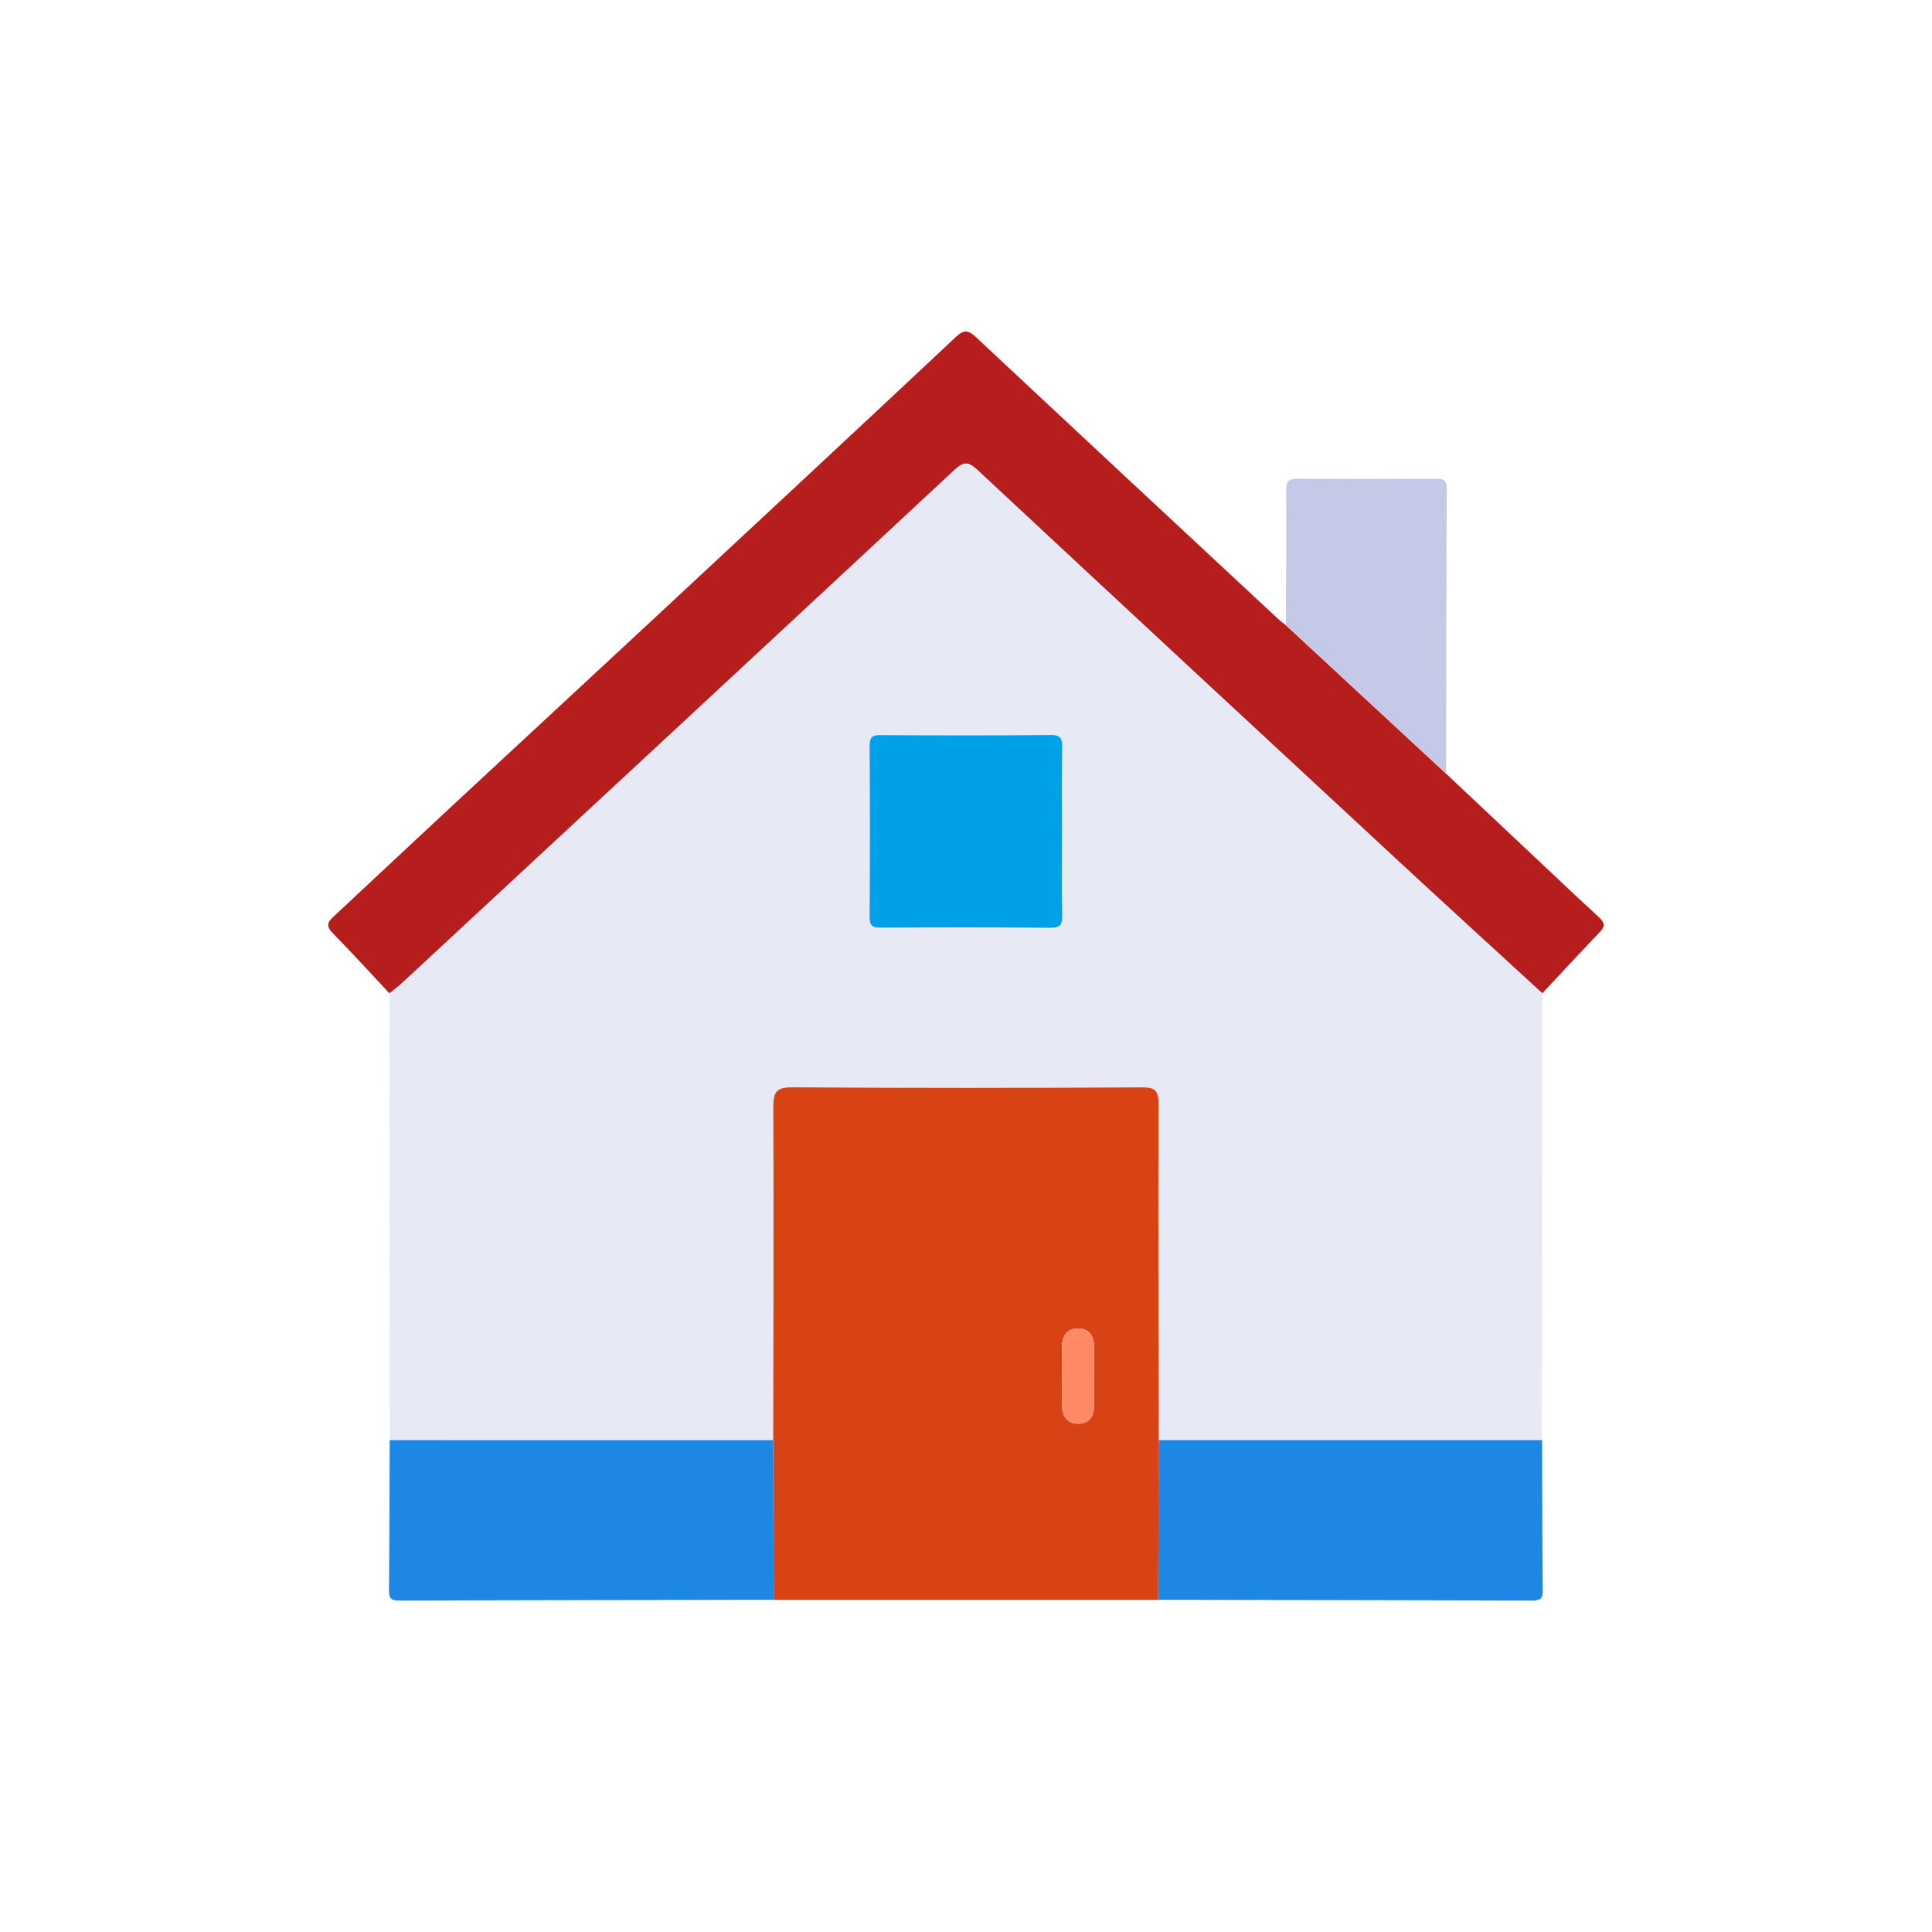
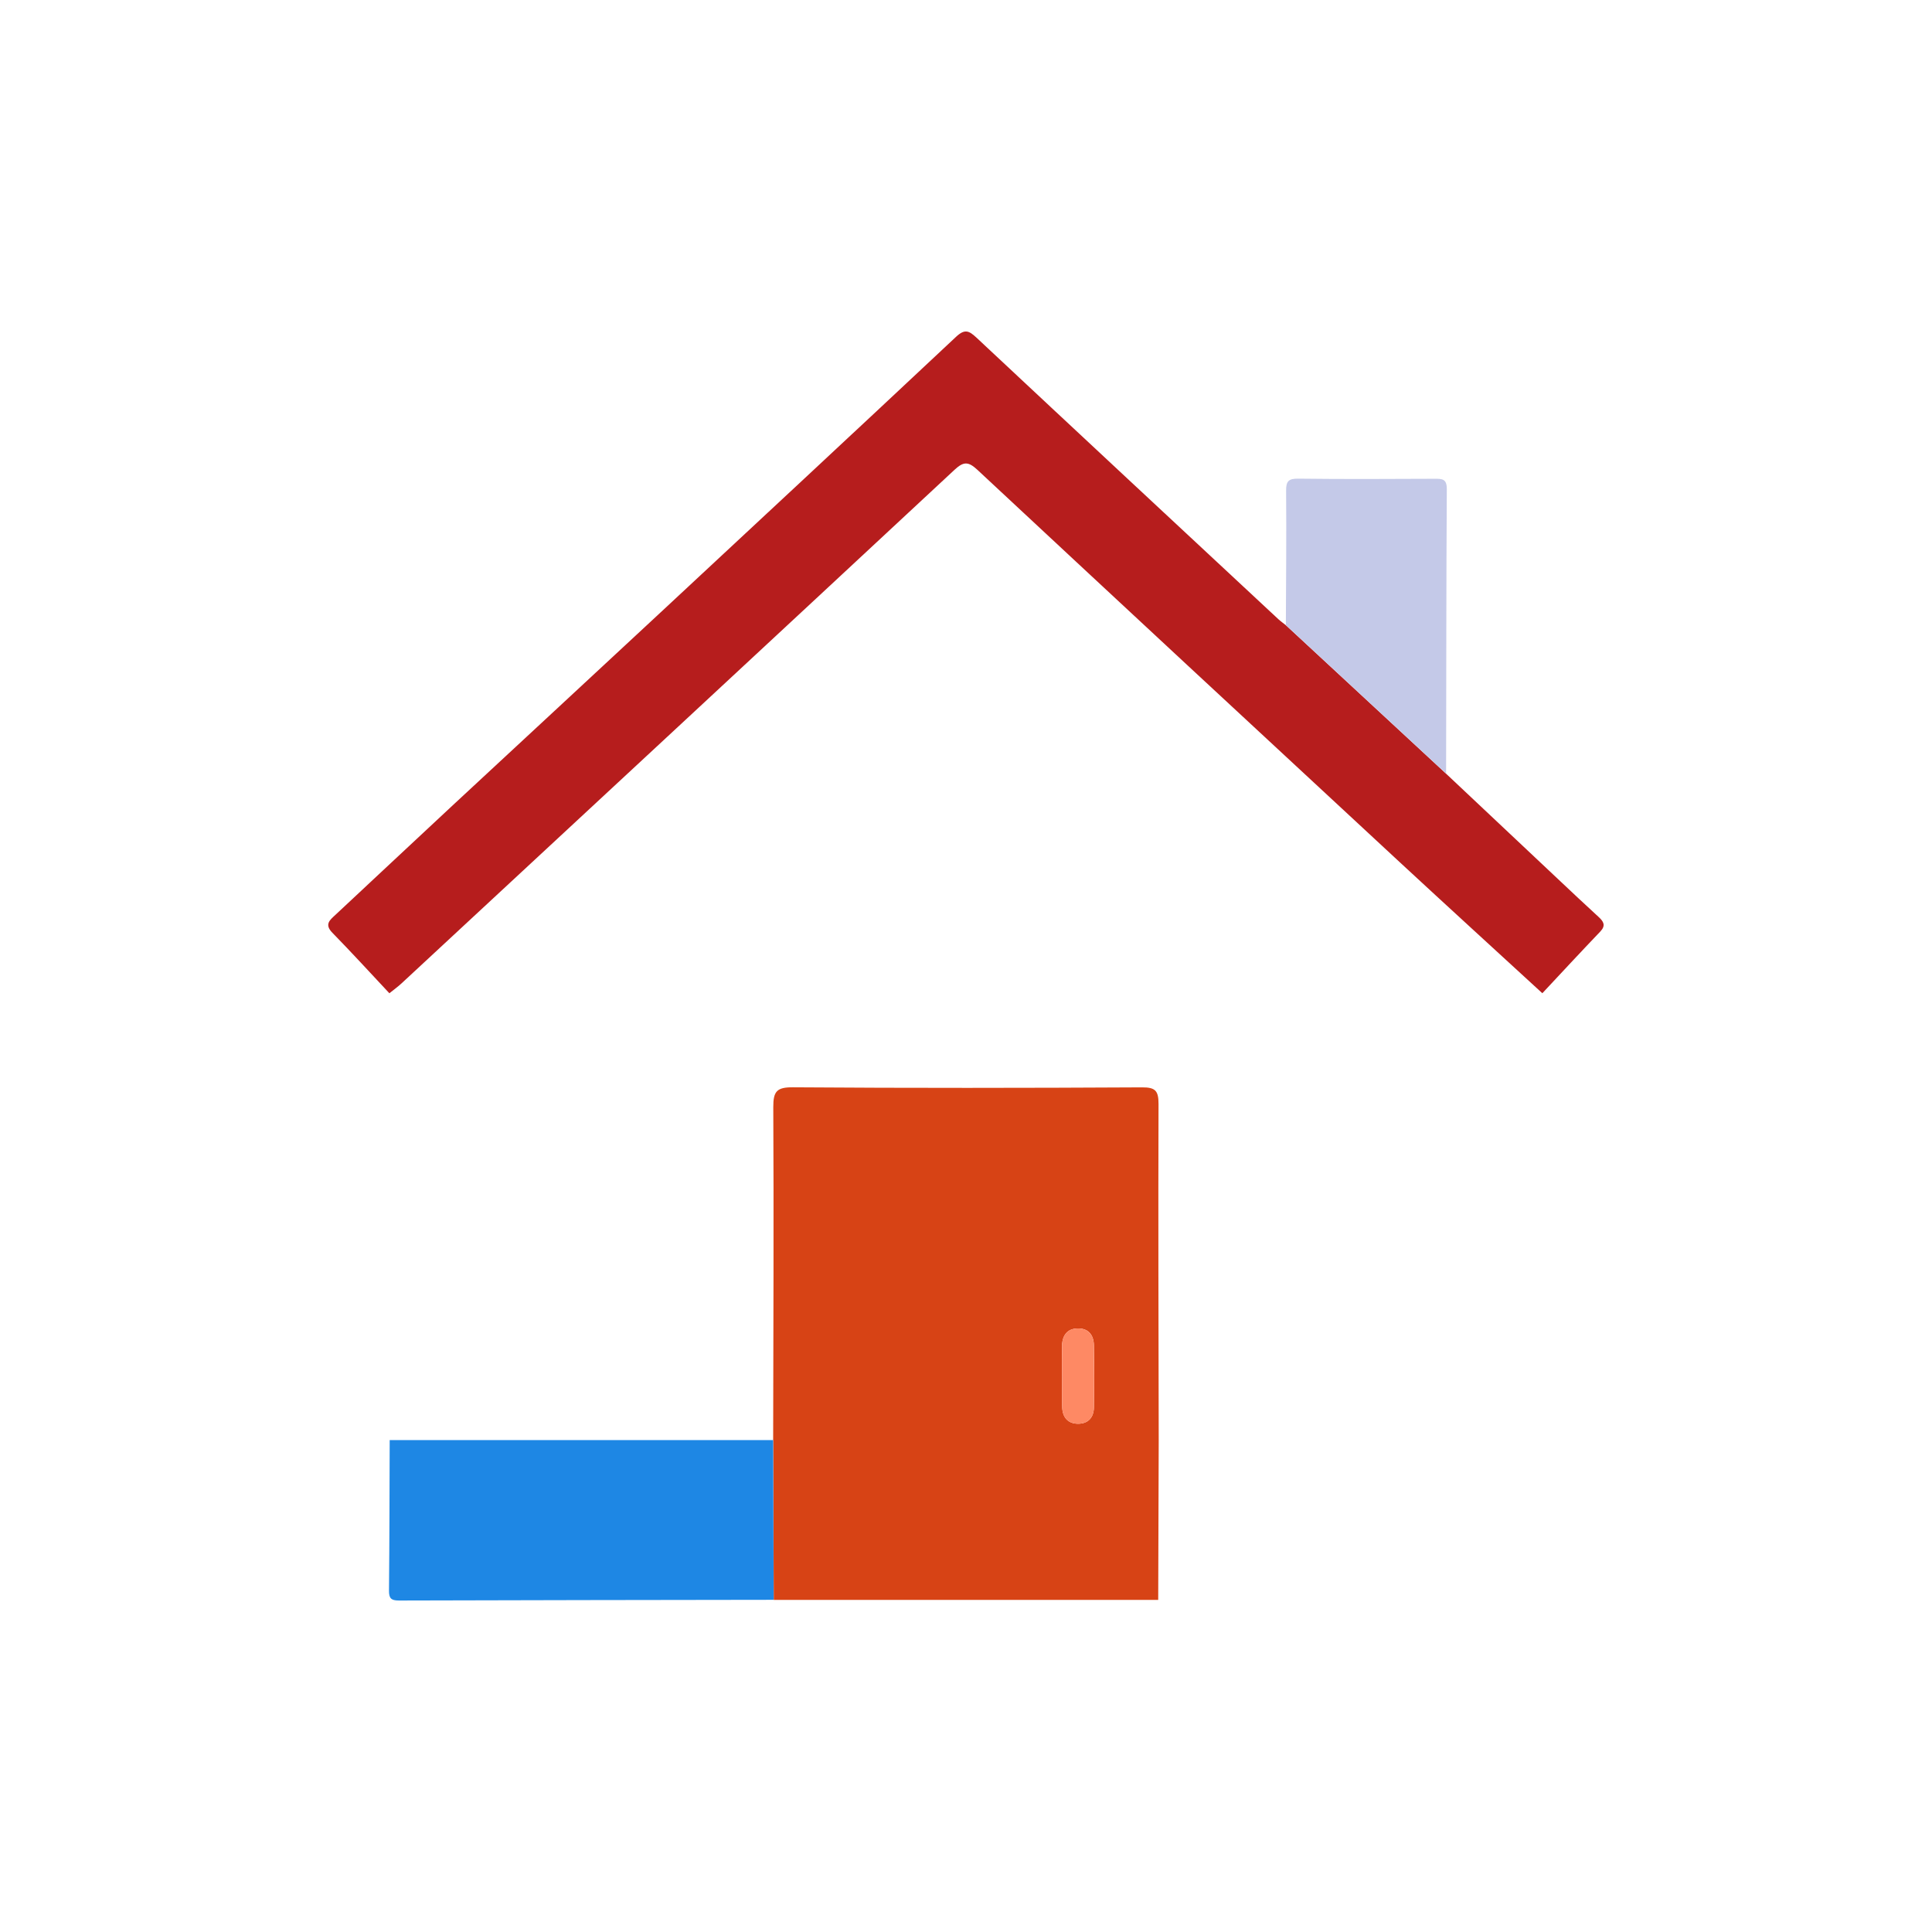
<svg xmlns="http://www.w3.org/2000/svg" id="Camada_2" data-name="Camada 2" viewBox="0 0 304.06 304.06">
  <defs>
    <style>      .cls-1 {        fill: #1e87e4;      }      .cls-2 {        fill: #d74315;      }      .cls-3 {        fill: #c4c9e8;      }      .cls-4 {        fill: #b61d1d;      }      .cls-5 {        fill: #e7e9f5;      }      .cls-6 {        fill: #00a1e6;      }      .cls-7 {        fill: none;      }      .cls-8 {        fill: #fe8964;      }    </style>
  </defs>
  <g id="Layer_1" data-name="Layer 1">
    <g>
      <g>
-         <path class="cls-5" d="M61.33,226.64c-.03-14.11-.07-28.23-.08-42.34,0-9.33,.02-18.65,.03-27.98,.65-.53,1.33-1.01,1.94-1.58,29.01-26.92,58.03-53.83,87-80.8,1.41-1.31,2.16-1.34,3.59-.01,22.12,20.63,44.3,41.2,66.49,61.77,7.45,6.91,14.96,13.75,22.44,20.62-.02,23.44-.03,46.88-.05,70.32-20.11,0-40.23,0-60.34,0-.03-17.63-.09-35.26-.03-52.9,0-2.08-.49-2.63-2.6-2.62-18.3,.09-36.61,.11-54.92-.01-2.56-.02-3.13,.62-3.11,3.13,.1,17.46,0,34.93-.02,52.39H61.33Zm105.81-95.79c0-4.37-.04-8.74,.03-13.11,.02-1.39-.14-2.08-1.85-2.07-8.91,.09-17.82,.07-26.72,.02-1.27,0-1.75,.28-1.74,1.66,.06,8.99,.06,17.98,0,26.98,0,1.37,.45,1.68,1.73,1.67,8.91-.05,17.82-.07,26.72,.02,1.7,.02,1.88-.65,1.86-2.06-.07-4.37-.03-8.74-.03-13.11Z" />
        <path class="cls-2" d="M121.68,226.64c.03-17.46,.11-34.93,.02-52.39-.01-2.51,.56-3.15,3.11-3.13,18.3,.13,36.61,.11,54.92,.01,2.11-.01,2.6,.53,2.6,2.62-.06,17.63,0,35.26,.03,52.9-.03,8.38-.05,16.76-.08,25.14-20.17,0-40.34,0-60.51,0-.03-8.38-.05-16.76-.08-25.14Zm45.48-10.15c0,1.67-.05,3.34,.01,5.01,.06,1.55,.89,2.56,2.48,2.57,1.6,.01,2.48-.99,2.51-2.54,.06-3.26,.05-6.52,0-9.77-.02-1.67-.88-2.75-2.61-2.69-1.59,.05-2.36,1.12-2.4,2.66-.04,1.59,0,3.17,0,4.76Z" />
        <path class="cls-4" d="M242.74,156.32c-7.48-6.87-14.99-13.72-22.44-20.62-22.19-20.56-44.36-41.14-66.49-61.77-1.43-1.33-2.18-1.3-3.59,.01-28.97,26.97-57.99,53.88-87,80.8-.61,.57-1.29,1.05-1.94,1.58-2.98-3.18-5.92-6.4-8.97-9.52-1.3-1.33-.4-2,.49-2.83,6.2-5.78,12.38-11.59,18.59-17.36,10.64-9.88,21.3-19.74,31.93-29.63,15.73-14.64,31.47-29.27,47.14-43.97,1.36-1.27,2.02-.99,3.21,.12,15.81,14.8,31.66,29.55,47.51,44.31,.37,.34,.78,.63,1.17,.94,8.41,7.79,16.82,15.58,25.22,23.37,5.86,5.52,11.72,11.04,17.58,16.55,2.14,2.01,4.27,4.03,6.44,6.01,.78,.72,1.17,1.34,.27,2.29-3.07,3.21-6.09,6.47-9.12,9.71Z" />
        <path class="cls-1" d="M121.68,226.64c.03,8.38,.05,16.76,.08,25.14-19.66,.03-39.32,.05-58.99,.11-1.22,0-1.56-.35-1.55-1.56,.08-7.9,.08-15.79,.11-23.69,20.11,0,40.23,0,60.34,0Z" />
-         <path class="cls-1" d="M182.27,251.78c.03-8.38,.05-16.76,.08-25.14,20.11,0,40.23,0,60.34,0,.03,7.9,.03,15.79,.11,23.69,.01,1.2-.33,1.56-1.55,1.56-19.66-.06-39.32-.08-58.99-.11Z" />
        <path class="cls-3" d="M227.59,121.75c-8.41-7.79-16.82-15.58-25.22-23.37,.03-7.04,.1-14.08,.04-21.12-.02-1.57,.41-1.95,1.95-1.93,7.12,.09,14.25,.05,21.37,.02,1.2,0,1.98-.04,1.97,1.64-.09,14.92-.08,29.84-.11,44.76Z" />
-         <path class="cls-6" d="M167.14,130.85c0,4.37-.05,8.74,.03,13.11,.02,1.41-.16,2.07-1.86,2.06-8.91-.09-17.82-.07-26.72-.02-1.28,0-1.74-.3-1.73-1.67,.06-8.99,.06-17.98,0-26.98,0-1.38,.47-1.67,1.74-1.66,8.91,.05,17.82,.07,26.72-.02,1.71-.02,1.87,.67,1.85,2.07-.07,4.37-.03,8.74-.03,13.11Z" />
        <path class="cls-8" d="M167.15,216.49c0-1.59-.03-3.18,0-4.76,.04-1.55,.8-2.61,2.4-2.66,1.73-.05,2.59,1.03,2.61,2.69,.04,3.26,.05,6.52,0,9.77-.03,1.55-.91,2.55-2.51,2.54-1.6-.01-2.43-1.02-2.48-2.57-.06-1.67-.01-3.34-.01-5.01Z" />
      </g>
      <rect class="cls-7" width="304.06" height="304.06" />
    </g>
  </g>
</svg>